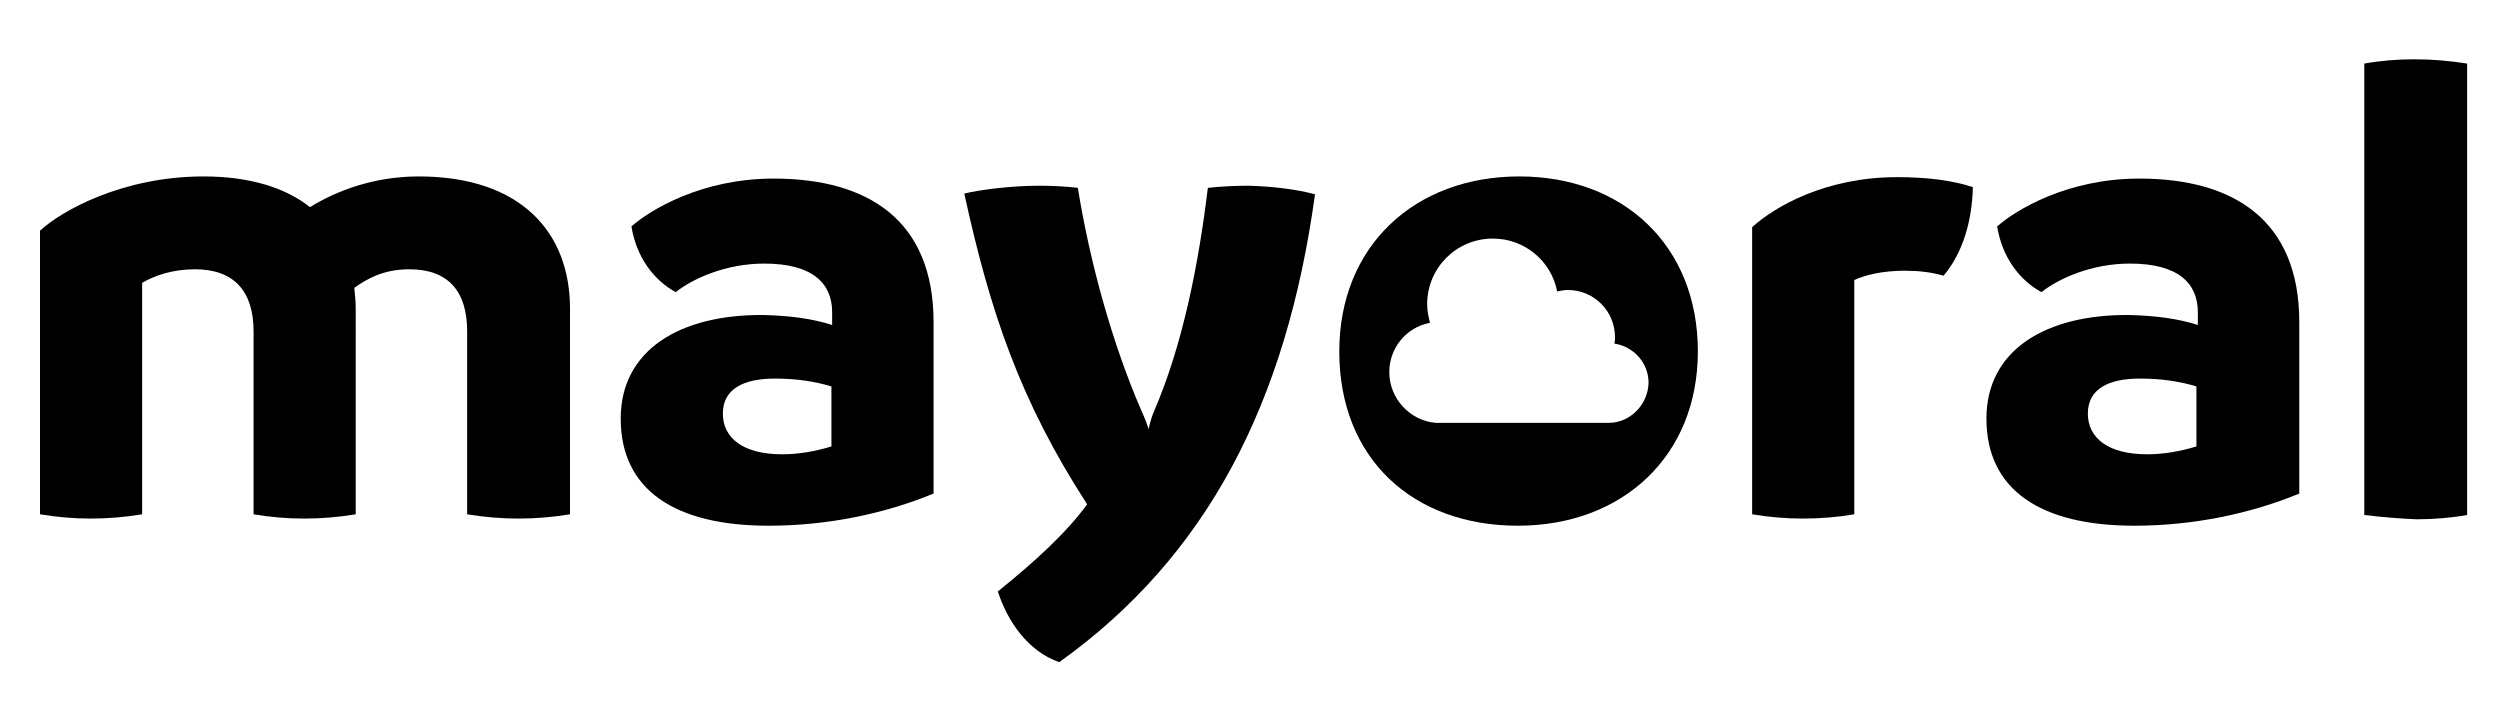
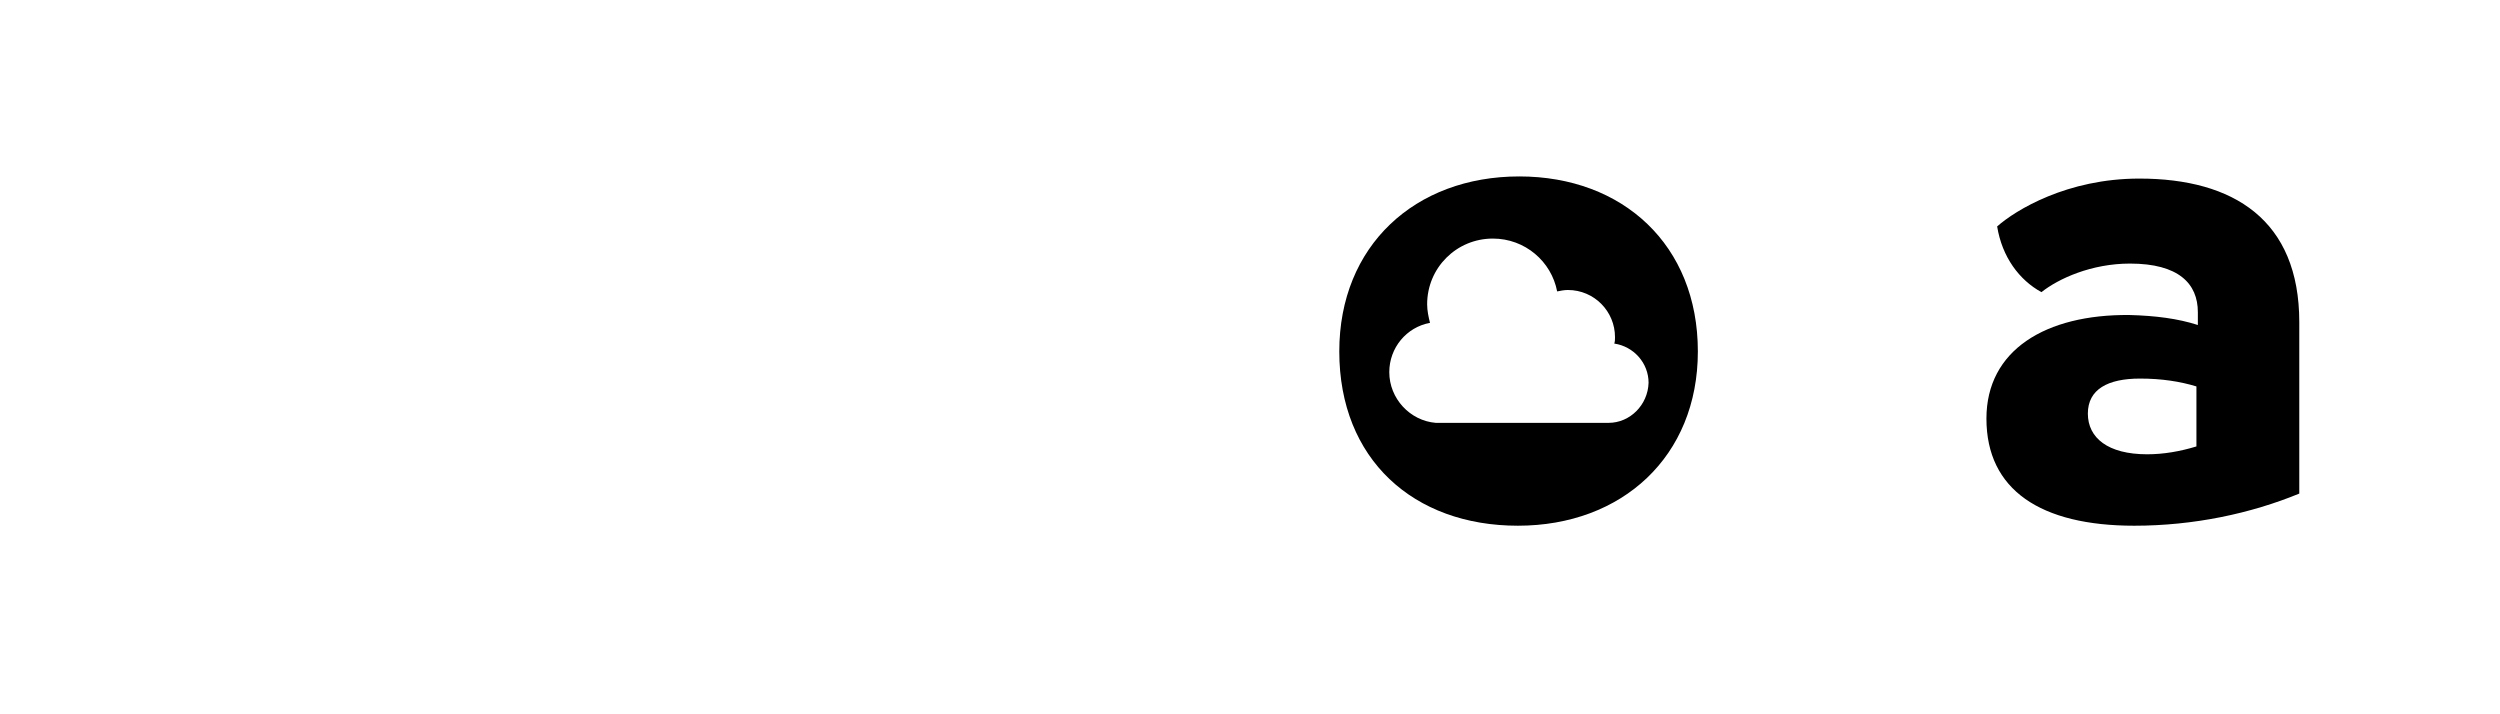
<svg xmlns="http://www.w3.org/2000/svg" id="Capa_1" x="0px" y="0px" viewBox="0 0 350 100" style="enable-background:new 0 0 350 100;" xml:space="preserve">
  <style type="text/css"> .st0{display:none;fill:#FFFFFF;} </style>
  <rect x="0.5" y="0.5" class="st0" width="350" height="100" />
  <g>
-     <path d="M79.8,43.2V72c-2.4,0.4-4.8,0.6-7.2,0.6s-4.8-0.2-7.2-0.6V46.4c0-5.7-2.7-8.7-8.1-8.7c-3.7,0-6,1.4-7.7,2.6 c0.1,1,0.2,1.9,0.2,2.9V72c-2.4,0.4-4.8,0.6-7.2,0.6s-4.8-0.2-7.1-0.6V46.4c0-5.7-2.8-8.7-8.2-8.7c-3.2,0-5.7,0.9-7.4,1.9V72 c-2.4,0.4-4.8,0.6-7.2,0.6S8,72.4,5.6,72V32.3c3-2.8,11.6-7.6,22.9-7.6c6.5,0,11.5,1.6,14.9,4.3c3.7-2.3,9-4.3,15.2-4.3 C72.9,24.7,79.8,32.5,79.8,43.2" />
-     <path d="M130.7,45.1v24c-6.8,2.8-14.8,4.5-23.1,4.5c-13.1,0-20.7-5-20.7-15c0-9.6,8.3-14.6,20-14.5c3.7,0.1,6.8,0.5,9.6,1.4v-1.8 c0-4-2.7-6.8-9.5-6.8c-5.4,0-10,2.1-12.4,4c-3.1-1.7-5.5-4.9-6.2-9.2c2.6-2.3,9.8-6.7,19.9-6.7C121.5,25,130.7,30.8,130.7,45.1 M109.5,63.6c2.3,0,4.6-0.4,6.9-1.1v-8.4c-2.3-0.7-4.9-1.1-7.9-1.1c-4.5,0-7.3,1.5-7.3,4.9C101.2,61.3,104,63.6,109.5,63.6" />
-     <path d="M184.1,27.2c-4,29.2-15.1,50.7-35.8,65.5c-4.4-1.5-7.3-5.8-8.6-9.9c5.1-4.1,9.6-8.2,12.5-12.2c-9.4-14.5-13.6-27-17.2-43.5 c2-0.5,6.5-1.1,10.5-1.1c1.7,0,3.8,0.1,5.4,0.3c1.7,10.6,4.9,22,8.9,31.2c0.5,1.1,0.8,1.9,1,2.6c0.2-1,0.5-1.9,0.8-2.6 c4-9.3,6.2-20.5,7.5-31.2c1.8-0.2,3.9-0.3,5.7-0.3C178.2,26.1,181.5,26.5,184.1,27.2" />
-     <path d="M276.2,26.2c-0.1,4.7-1.4,9.2-4.1,12.4c-1.7-0.5-3.5-0.7-5.5-0.7c-3,0-5.5,0.6-7,1.3V72c-2.3,0.4-4.8,0.6-7.2,0.6 c-2.4,0-4.7-0.2-7.1-0.6V31.8c3.2-2.9,10.3-7,20.3-7C270,24.8,273.5,25.3,276.2,26.2" />
    <path d="M321.9,45.1v24c-6.8,2.8-14.8,4.5-23.1,4.5c-13.1,0-20.7-5-20.7-15c0-9.6,8.3-14.6,20-14.5c3.7,0.1,6.8,0.5,9.6,1.4v-1.8 c0-4-2.7-6.8-9.5-6.8c-5.4,0-10,2.1-12.4,4c-3.1-1.7-5.5-4.9-6.2-9.2c2.6-2.3,9.8-6.7,19.9-6.7C312.7,25,321.9,30.8,321.9,45.1 M300.6,63.6c2.3,0,4.6-0.4,6.9-1.1v-8.4c-2.3-0.7-4.9-1.1-7.9-1.1c-4.5,0-7.3,1.5-7.3,4.9C292.3,61.3,295.1,63.6,300.6,63.6" />
-     <path d="M331,72.1V8.9c2.2-0.4,4.6-0.6,7-0.6s4.9,0.2,7.4,0.6v63.2c-2.2,0.4-4.7,0.6-7.1,0.6C335.9,72.6,333.5,72.4,331,72.1" />
    <path d="M212.7,24.7c-14.6,0-25.2,9.7-25.2,24.5c0,15.1,10.4,24.4,25,24.4s25.2-9.7,25.2-24.4C237.7,34.3,227.2,24.7,212.7,24.7z M225.2,59.2c-0.2,0-0.4,0-0.6,0l0,0H201l0,0c-3.6-0.3-6.5-3.4-6.5-7.1c0-3.4,2.4-6.3,5.7-6.9c-0.2-0.8-0.4-1.7-0.4-2.6 c0-5.1,4.1-9.2,9.2-9.2c4.5,0,8.2,3.2,9,7.4c0.5-0.1,1-0.2,1.5-0.2c3.7,0,6.6,3,6.6,6.6c0,0.3,0,0.6-0.1,0.9 c2.7,0.4,4.8,2.7,4.8,5.5C230.7,56.7,228.2,59.2,225.2,59.2z" />
  </g>
</svg>